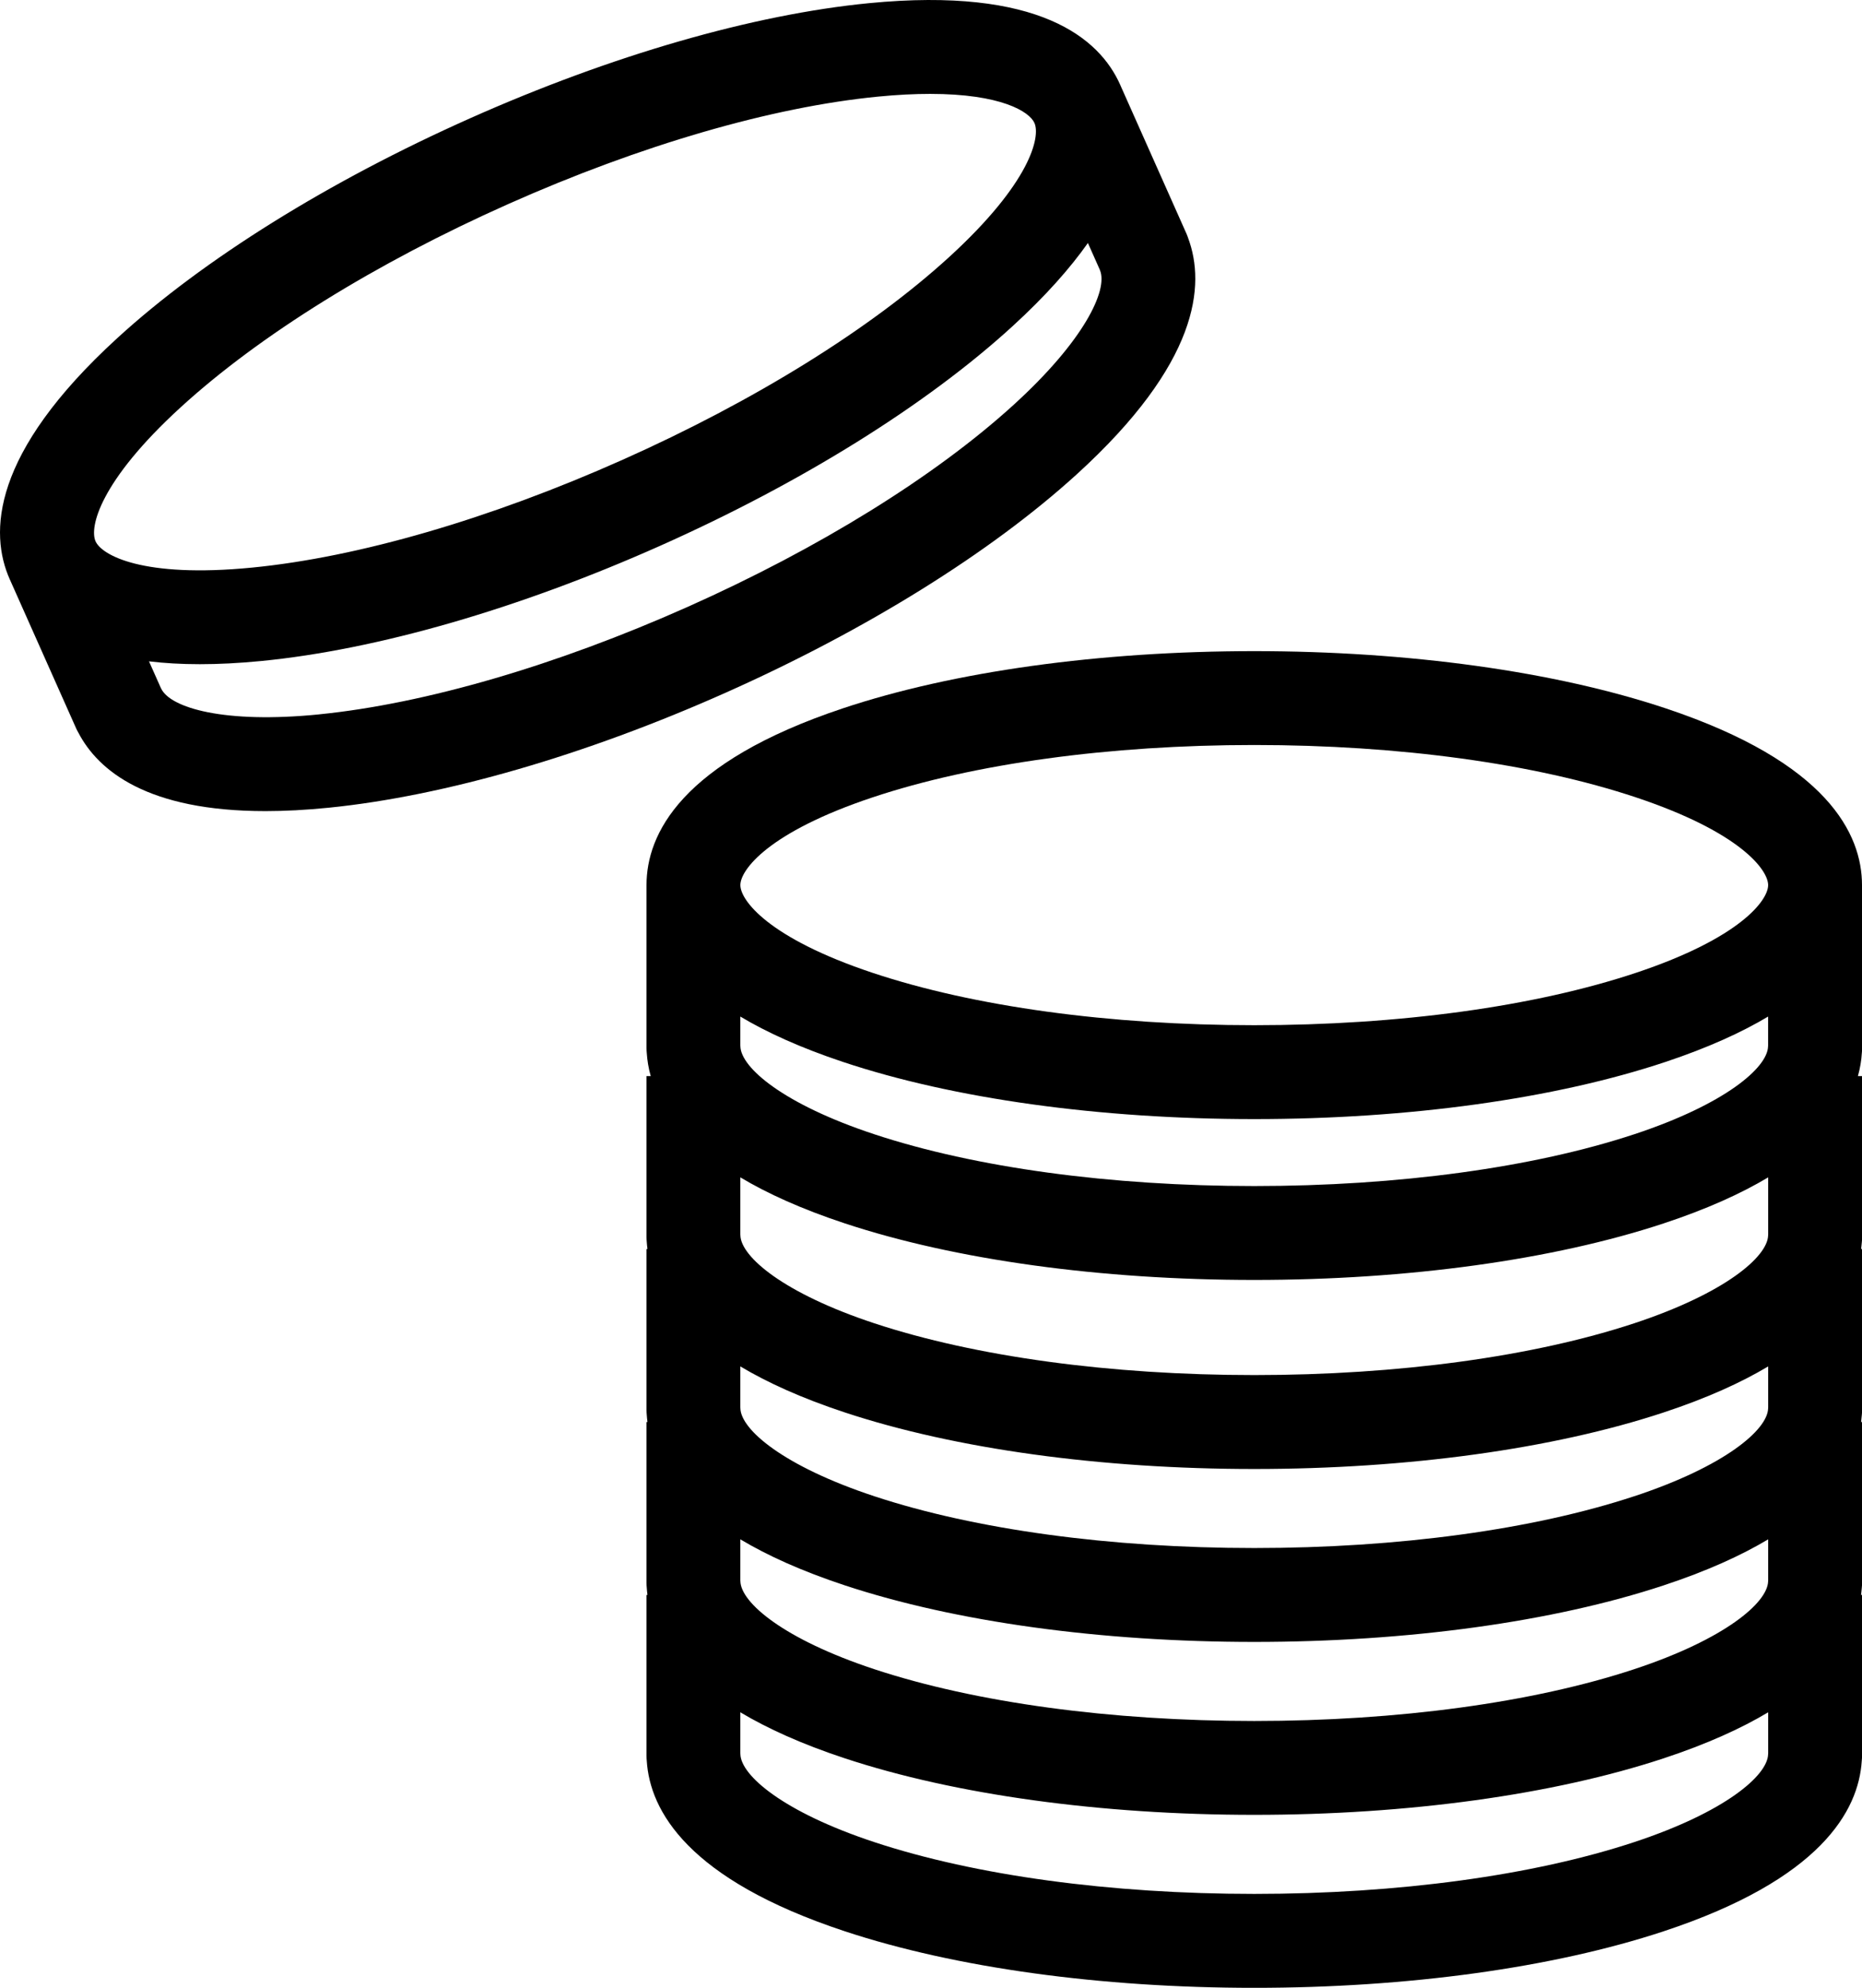
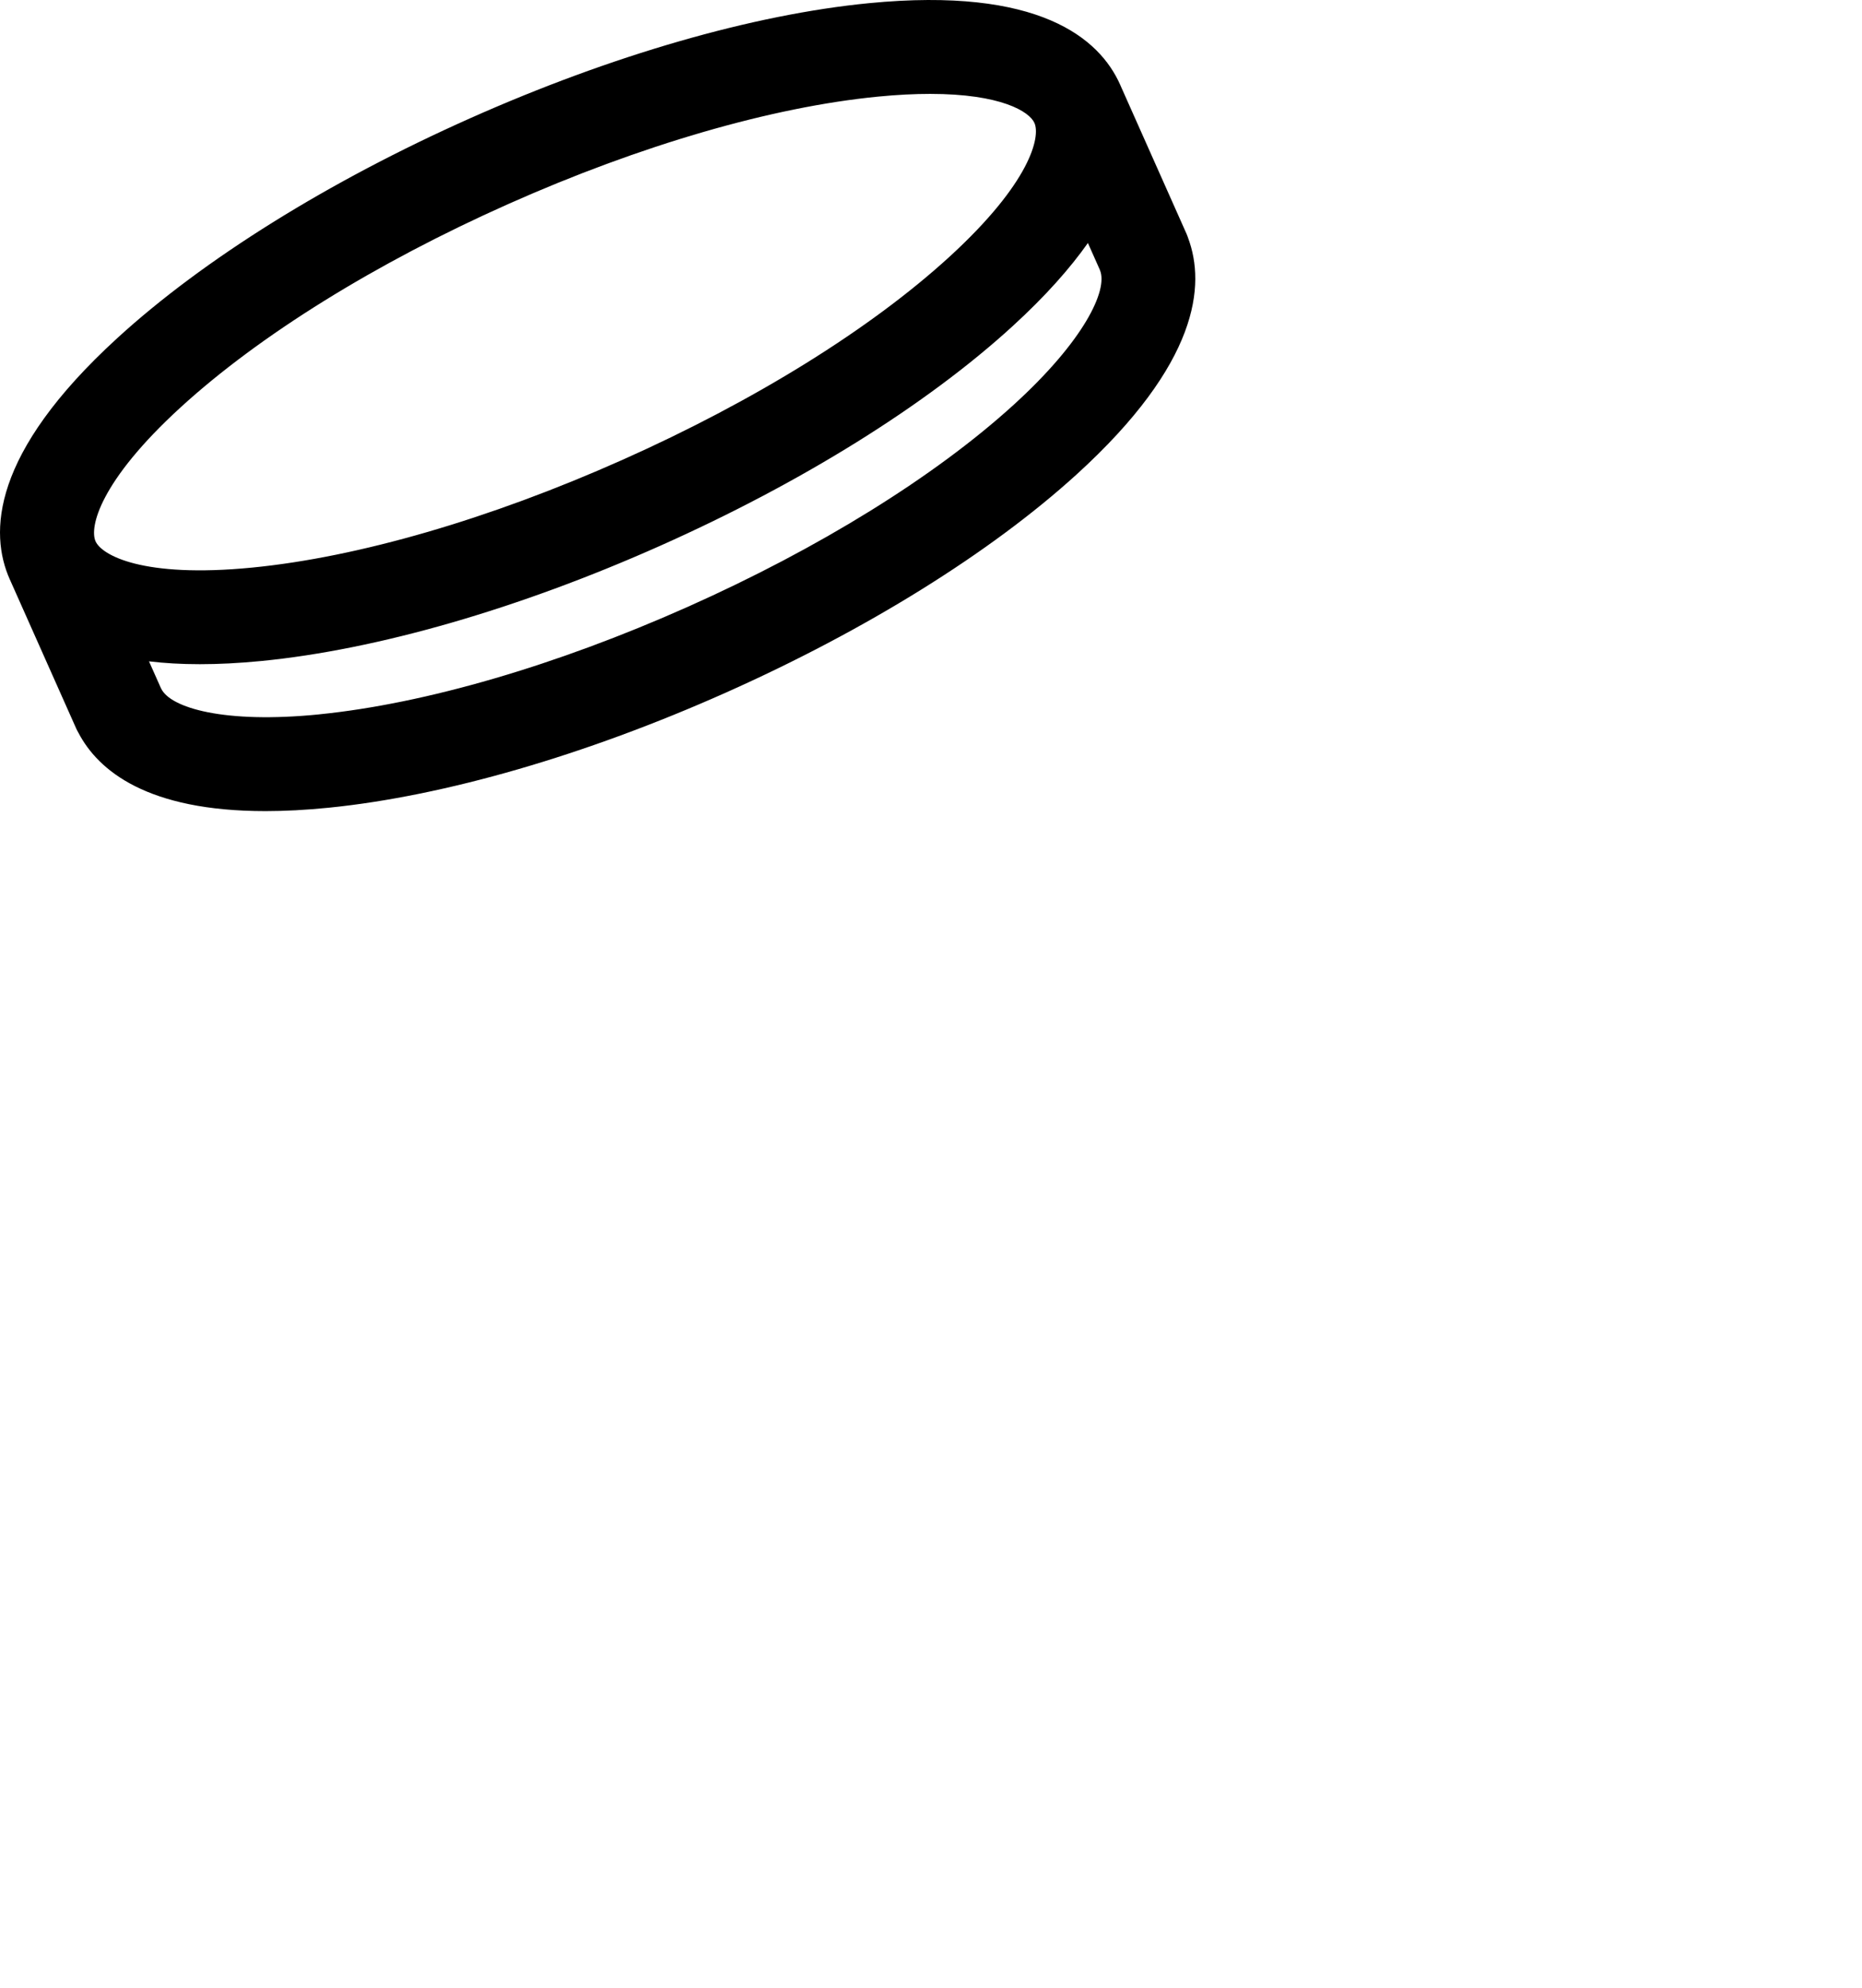
<svg xmlns="http://www.w3.org/2000/svg" id="_レイヤー_2" width="587.85" height="627.29" viewBox="0 0 587.85 627.29">
  <g id="_レイヤー_1-2">
    <g id="_料金">
-       <path d="M587.85,279.31c0-16.02-10.75-38.71-61.99-55.78-34.91-11.64-81.04-18.05-129.88-18.05s-94.97,6.41-129.88,18.05c-51.23,17.08-61.99,39.76-61.99,55.78,0,.21,0,.42,0,.63h0v50.77c0,.54.03,1.07.08,1.59.15,2.31.54,4.76,1.25,7.29h-1.33v50.77c0,.54.03,1.07.08,1.59.05.73.12,1.47.22,2.22h-.3v50.77c0,.54.03,1.07.08,1.59.05.73.12,1.47.22,2.22h-.3v50.77c0,.54.03,1.07.08,1.59.05.73.12,1.47.22,2.22h-.3v50.77c0,.54.03,1.07.08,1.59,1,15.7,12.91,37.39,62.58,53.78,34.82,11.5,80.71,17.83,129.21,17.83s94.38-6.33,129.21-17.83c49.65-16.39,61.57-38.06,62.58-53.76.06-.53.09-1.06.09-1.61v-50.77h-.3c.09-.74.17-1.48.22-2.2.06-.53.09-1.06.09-1.61v-50.77h-.3c.09-.74.17-1.48.22-2.2.06-.53.09-1.06.09-1.61v-50.77h-.3c.09-.74.17-1.48.22-2.2.06-.53.09-1.06.09-1.61v-50.77h-1.33c.7-2.53,1.1-4.97,1.24-7.28.06-.53.09-1.06.09-1.61v-50.77h0c0-.21,0-.42,0-.63ZM233.73,485.77c8.52,5.09,19.34,10.02,33.04,14.54,34.82,11.5,80.71,17.83,129.21,17.83s94.38-6.33,129.21-17.83c13.7-4.52,24.52-9.45,33.04-14.54v12.9c0,.13-.01.25-.02.38-.21,6.69-13.54,18.21-42.31,27.71-31.91,10.53-74.5,16.33-119.92,16.33s-88.01-5.8-119.92-16.33c-28.77-9.5-42.1-21.02-42.31-27.71,0-.12,0-.25-.02-.37v-12.9ZM515.9,472.18c-31.91,10.53-74.5,16.33-119.92,16.33s-88.01-5.8-119.92-16.33c-28.77-9.5-42.1-21.02-42.31-27.71,0-.12,0-.25-.02-.37v-12.9c8.52,5.09,19.34,10.02,33.04,14.54,34.82,11.5,80.71,17.83,129.21,17.83s94.38-6.33,129.21-17.83c13.7-4.52,24.52-9.45,33.04-14.54v12.9c0,.13-.01.25-.02.38-.21,6.69-13.54,18.21-42.31,27.71ZM515.9,417.6c-31.91,10.53-74.5,16.33-119.92,16.33s-88.01-5.8-119.92-16.33c-28.77-9.5-42.1-21.02-42.31-27.71,0-.12,0-.25-.02-.37v-17.98c8.52,5.09,19.34,10.02,33.04,14.54,34.82,11.5,80.71,17.83,129.21,17.83s94.38-6.33,129.21-17.83c13.7-4.52,24.52-9.45,33.04-14.54v17.97c0,.13-.01.25-.02.38-.21,6.69-13.54,18.21-42.31,27.71ZM515.9,357.95c-31.91,10.53-74.5,16.33-119.92,16.33s-88.01-5.8-119.92-16.33c-28.77-9.5-42.1-21.02-42.31-27.71,0-.12,0-.25-.02-.37v-9.07c8.38,5,18.99,9.84,32.36,14.3,34.91,11.64,81.04,18.05,129.88,18.05s94.97-6.41,129.88-18.05c13.37-4.46,23.98-9.3,32.36-14.3v9.07c0,.13-.01.25-.02.38-.21,6.69-13.54,18.21-42.31,27.71ZM275.47,251.63c31.97-10.66,74.77-16.53,120.51-16.53s88.54,5.87,120.51,16.53c33.01,11,41.73,22.92,41.73,27.68s-8.72,16.68-41.73,27.68c-31.97,10.66-74.77,16.53-120.51,16.53s-88.54-5.87-120.51-16.53c-33.01-11-41.73-22.92-41.73-27.68s8.72-16.68,41.73-27.68ZM558.21,553.62c-.21,6.69-13.54,18.21-42.31,27.71-31.91,10.53-74.5,16.33-119.92,16.33s-88.01-5.8-119.92-16.33c-28.77-9.5-42.1-21.02-42.31-27.71,0-.12,0-.25-.02-.37v-12.9c8.52,5.09,19.34,10.02,33.04,14.54,34.82,11.49,80.71,17.82,129.21,17.82s94.38-6.33,129.21-17.82c13.7-4.52,24.52-9.45,33.04-14.54v12.9c0,.13-.01.25-.02.38Z" />
      <path d="M339.84,149.77c38.71-35.19,40.76-59.85,35.28-74.6-.16-.5-.35-.99-.56-1.47l-20.66-46.38h0c-.08-.19-.17-.39-.25-.58-6.52-14.64-25.57-30.98-79.32-25.74-36.63,3.57-81.37,16.48-125.99,36.36-44.62,19.87-84.15,44.49-111.3,69.33C-2.83,143.13-3.42,168.23,3.1,182.86c.08.19.18.38.27.57h-.01s20.66,46.38,20.66,46.38c.22.49.46.96.73,1.42,6.28,11.99,21.73,24.74,59.06,24.73,6.06,0,12.71-.34,19.98-1.07,36.49-3.67,80.98-16.55,125.28-36.28,44.3-19.73,83.64-44.18,110.78-68.85ZM57.02,128.55c24.87-22.74,61.58-45.52,103.37-64.13,41.79-18.61,83.27-30.66,116.81-33.93,6.16-.6,11.63-.86,16.47-.86,22.37,0,31.32,5.59,32.91,9.17h0c1.94,4.35-1.18,18.78-26.86,42.26-24.87,22.74-61.58,45.52-103.37,64.13-41.79,18.61-83.27,30.66-116.81,33.93-34.63,3.38-47.44-3.96-49.38-8.31-1.94-4.35,1.18-18.78,26.86-42.26ZM100.82,225.43c-30.14,3.03-47.01-2.08-49.92-8.1-.05-.11-.11-.23-.17-.34l-3.69-8.29c4.84.58,10.17.9,16.04.9,5.89,0,12.32-.32,19.34-1,36.63-3.57,81.37-16.48,125.99-36.36,44.62-19.87,84.15-44.49,111.3-69.33,10.4-9.51,18.12-18.25,23.75-26.23l3.69,8.29c.04.12.09.23.14.35,2.53,6.2-4.96,22.15-27.37,42.52-24.86,22.6-61.41,45.23-102.9,63.71-41.5,18.48-82.76,30.51-116.19,33.87Z" />
    </g>
  </g>
</svg>